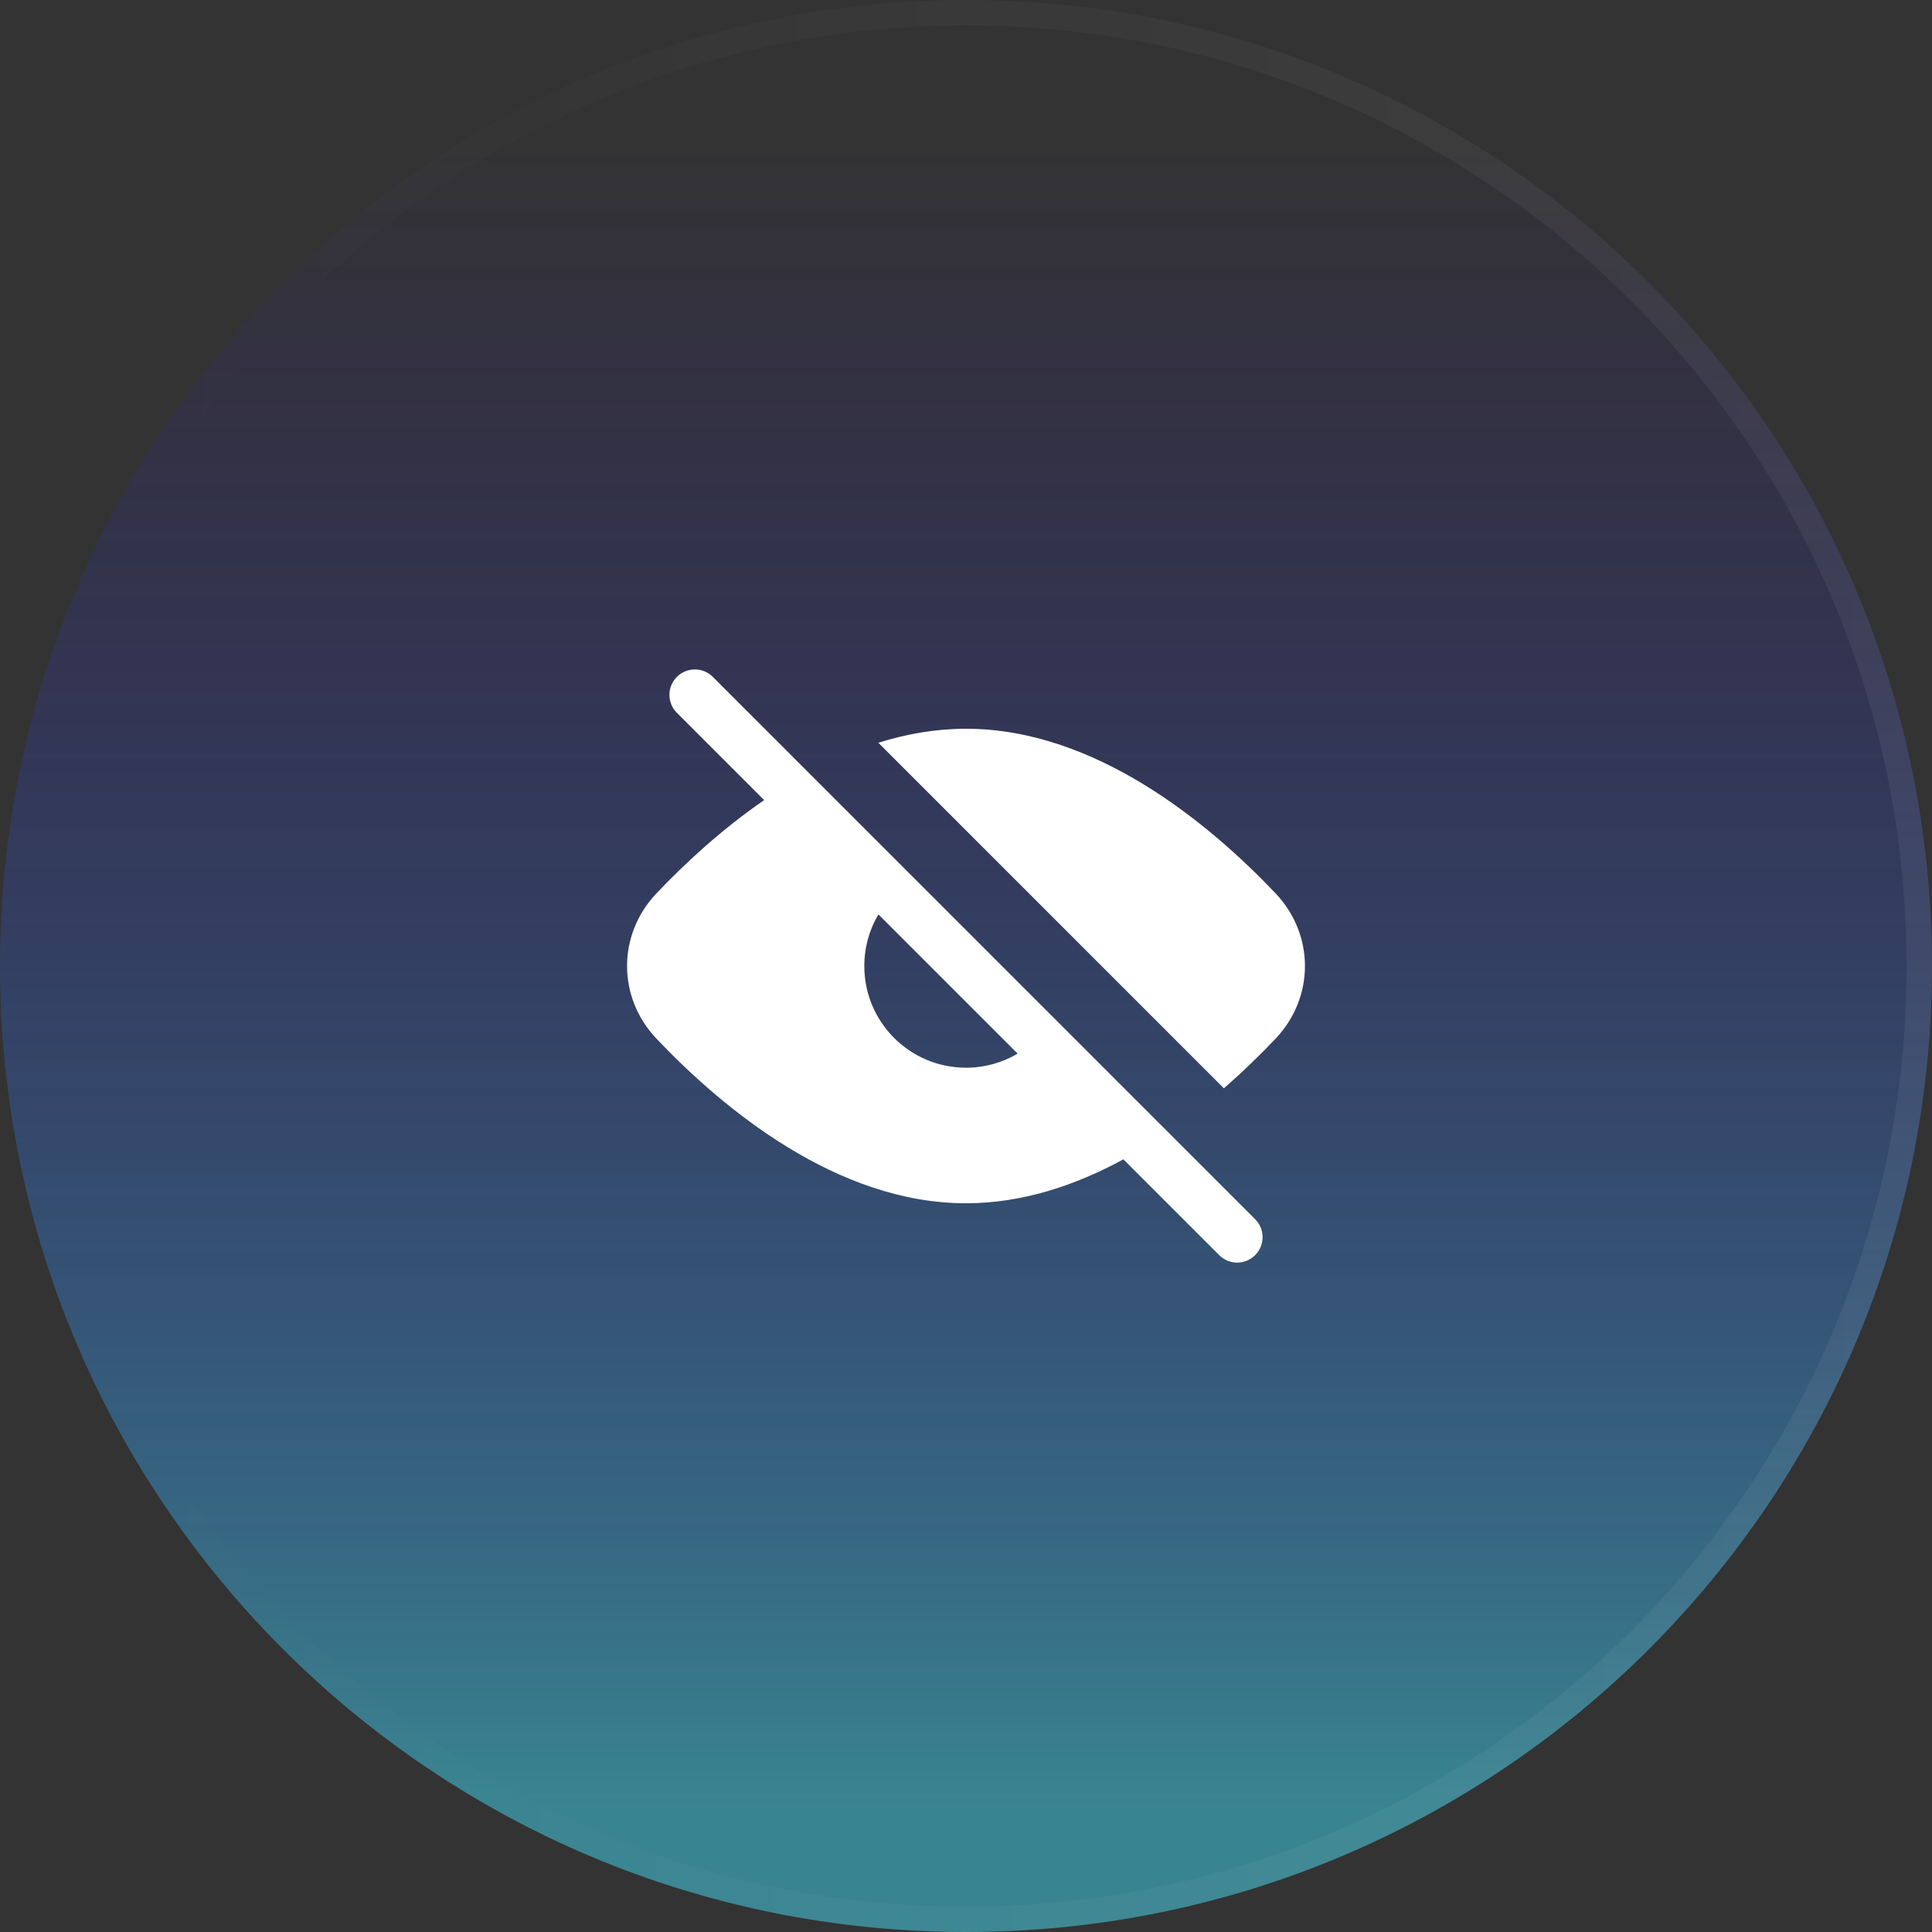
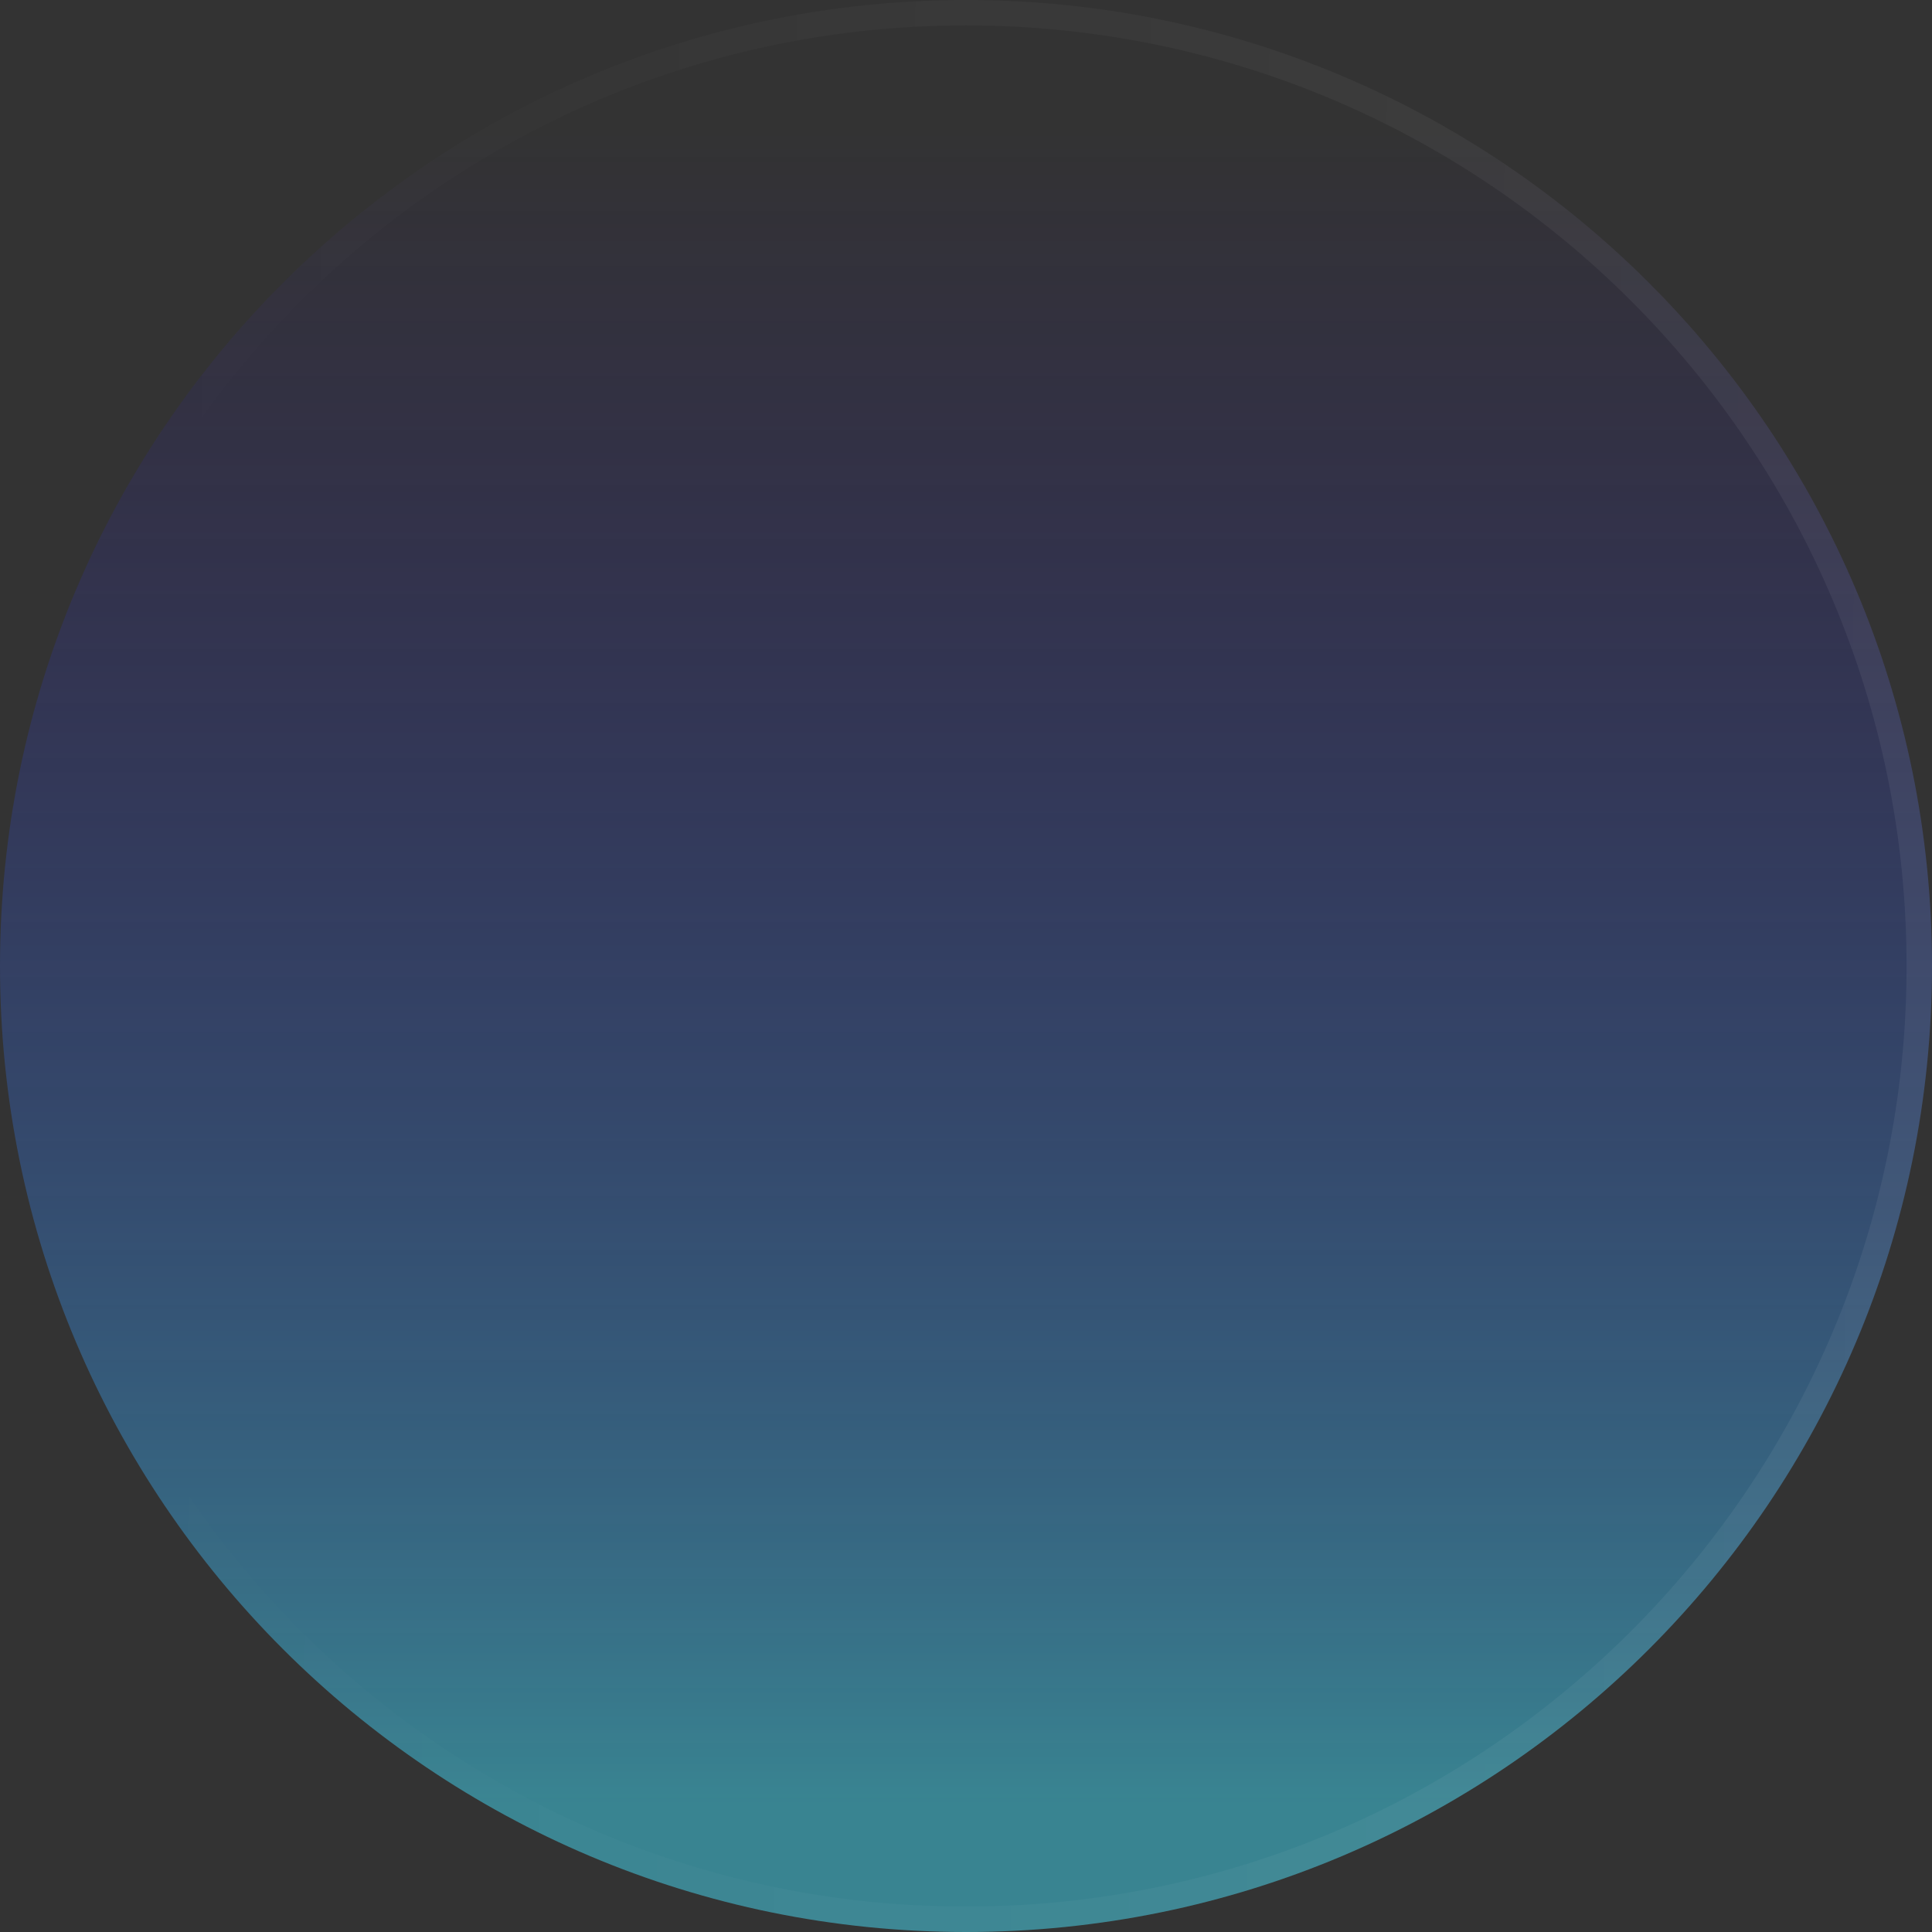
<svg xmlns="http://www.w3.org/2000/svg" width="76" height="76" viewBox="0 0 76 76" fill="none">
  <rect x="0" y="0" width="76" height="76" fill="#333333" stroke="none" />
  <path d="M0 38C0 17.013 17.013 0 38 0C58.987 0 76 17.013 76 38C76 58.987 58.987 76 38 76C17.013 76 0 58.987 0 38Z" fill="url(#paint0_linear_58_21177)" fill-opacity="0.6" />
  <path d="M38 0.5C58.711 0.5 75.5 17.289 75.5 38C75.5 58.711 58.711 75.5 38 75.5C17.289 75.5 0.5 58.711 0.5 38C0.5 17.289 17.289 0.5 38 0.5Z" stroke="url(#paint1_linear_58_21177)" stroke-opacity="0.5" />
-   <path fill-rule="evenodd" clip-rule="evenodd" d="M26.627 28.041C26.236 27.651 26.236 27.017 26.627 26.627C27.017 26.236 27.65 26.236 28.041 26.627L49.374 47.96C49.765 48.351 49.765 48.984 49.374 49.374C48.984 49.765 48.35 49.765 47.96 49.374L44.191 45.605C42.312 46.629 40.214 47.334 38 47.334C32.913 47.334 28.434 43.607 25.827 40.863C24.28 39.236 24.28 36.765 25.827 35.138C26.933 33.974 28.376 32.633 30.06 31.474L26.627 28.041ZM34.554 35.969C34.202 36.564 34 37.259 34 38.001C34 40.21 35.791 42.001 38 42.001C38.742 42.001 39.437 41.799 40.032 41.447L34.554 35.969ZM38 28.667C43.088 28.667 47.566 32.394 50.174 35.138C51.72 36.765 51.72 39.236 50.174 40.863C49.587 41.48 48.906 42.148 48.144 42.811L34.551 29.218C35.657 28.871 36.812 28.667 38 28.667Z" fill="white" />
  <defs>
    <linearGradient id="paint0_linear_58_21177" x1="38" y1="5.089" x2="38" y2="70.911" gradientUnits="userSpaceOnUse">
      <stop stop-color="#2B00D4" stop-opacity="0" />
      <stop offset="1" stop-color="#3DBAD0" />
    </linearGradient>
    <linearGradient id="paint1_linear_58_21177" x1="5.8" y1="-5.73585e-07" x2="76.901" y2="0.853" gradientUnits="userSpaceOnUse">
      <stop stop-color="white" stop-opacity="0" />
      <stop offset="1" stop-color="white" stop-opacity="0.12" />
    </linearGradient>
  </defs>
</svg>